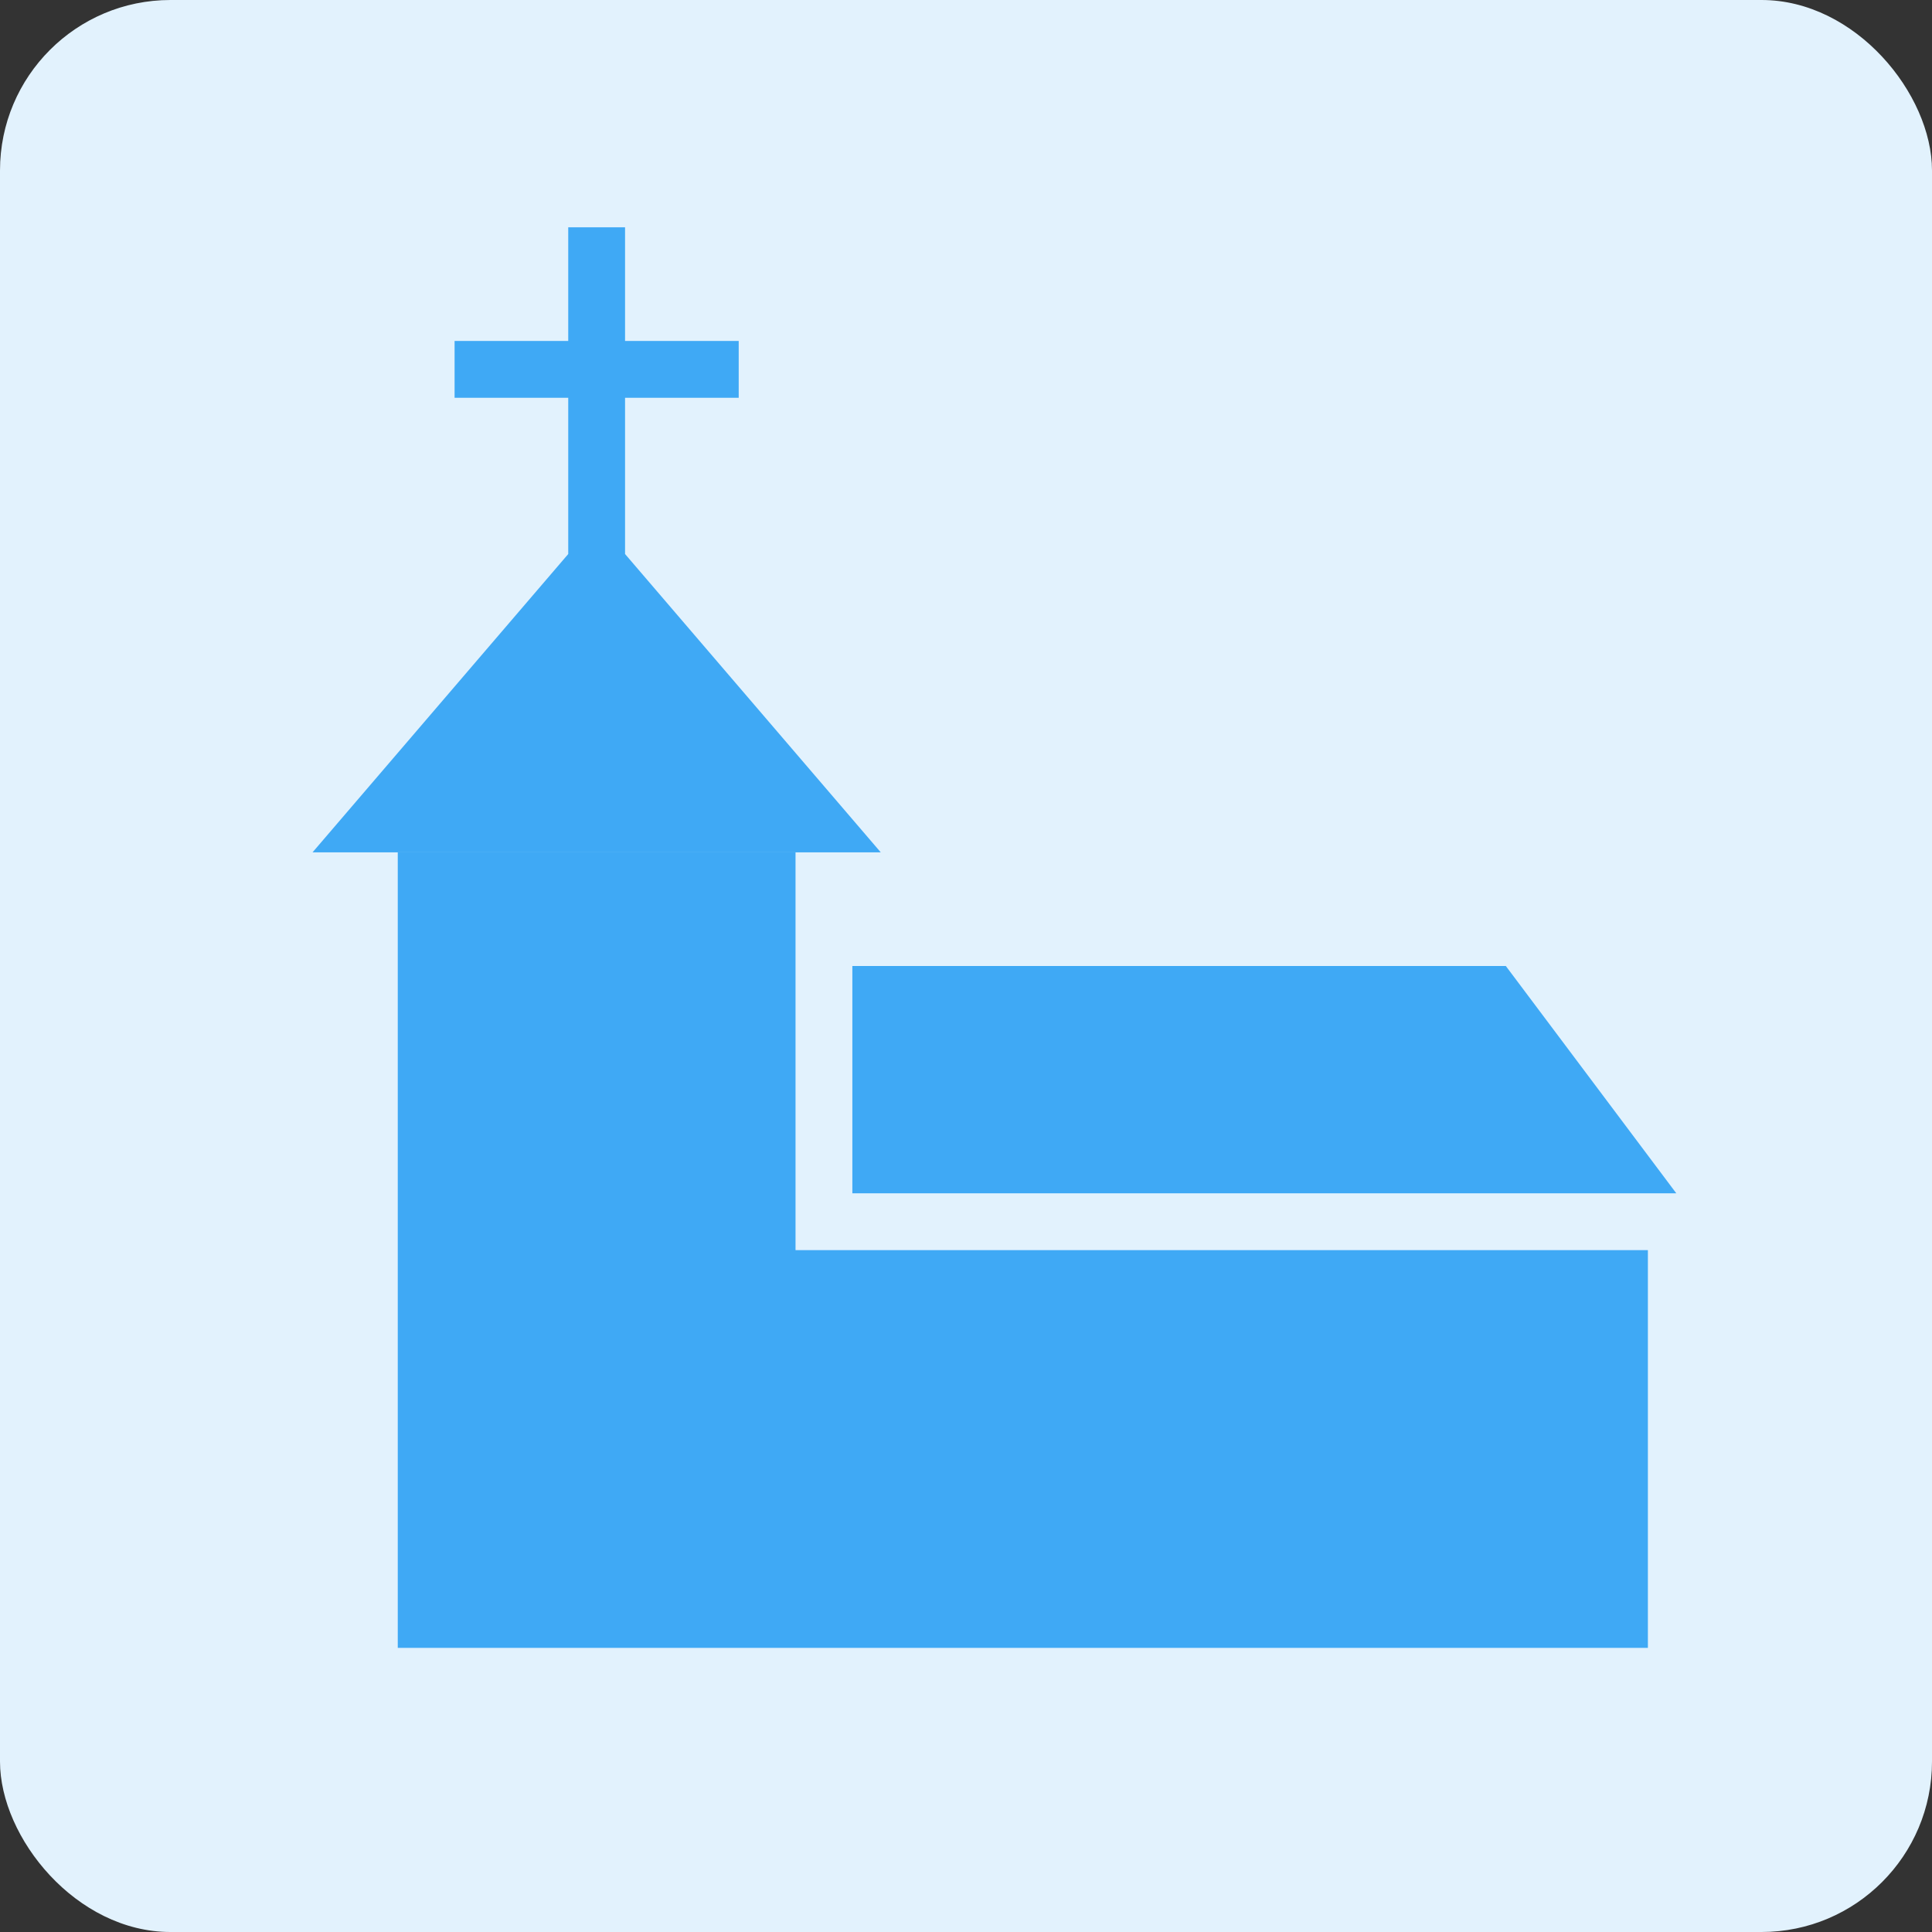
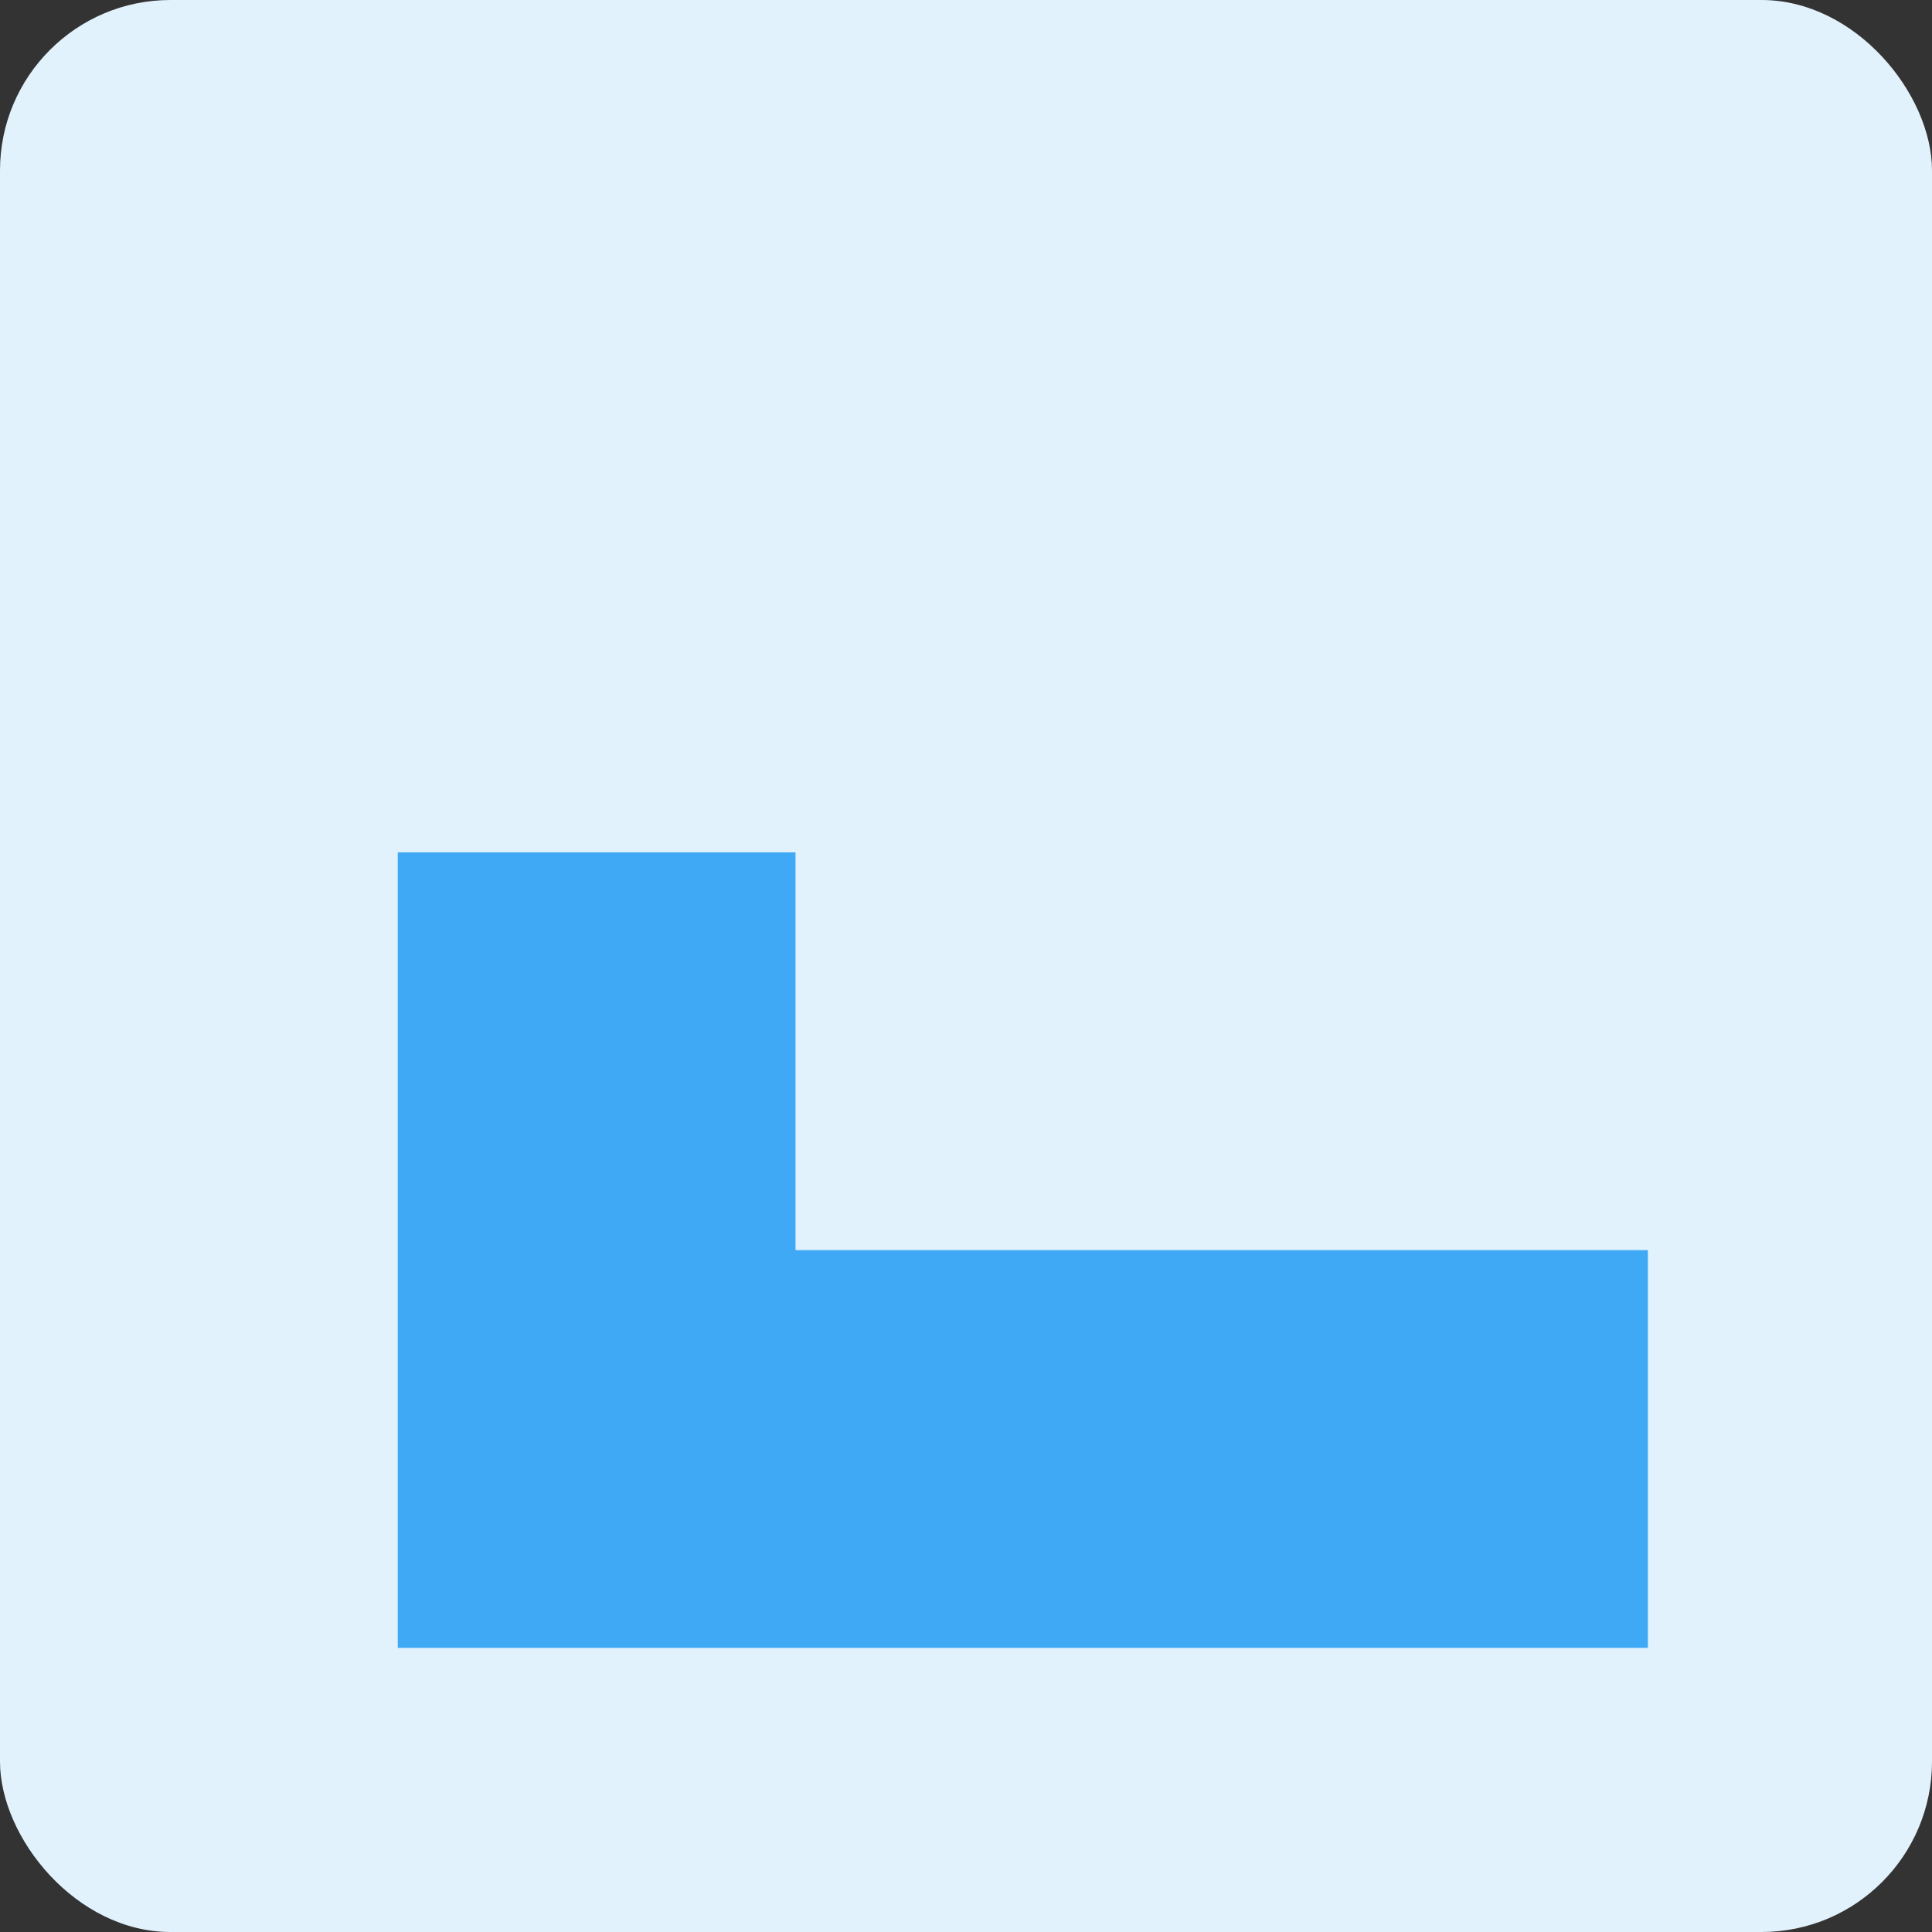
<svg xmlns="http://www.w3.org/2000/svg" viewBox="0 0 34 34">
  <rect x="0" y="0" width="34" height="34" fill="#333333" stroke="none" />
  <defs>
    <style>.cls-1{fill:#e2f2fd}.cls-2{fill:#3fa9f5}</style>
  </defs>
  <title>Risorsa 6</title>
  <g id="Livello_2" data-name="Livello 2">
    <g id="Musei">
      <rect class="cls-1" width="34" height="34" rx="3" />
      <path class="cls-2" d="M14 15H7v14h22v-7H14v-7z" />
-       <path class="cls-2" d="M15 21h14.5l-3-4H15v4zM10 9.75L5.5 15h10L11 9.75V7h2V6h-2V4h-1v2H8v1h2v2.75z" />
    </g>
  </g>
</svg>